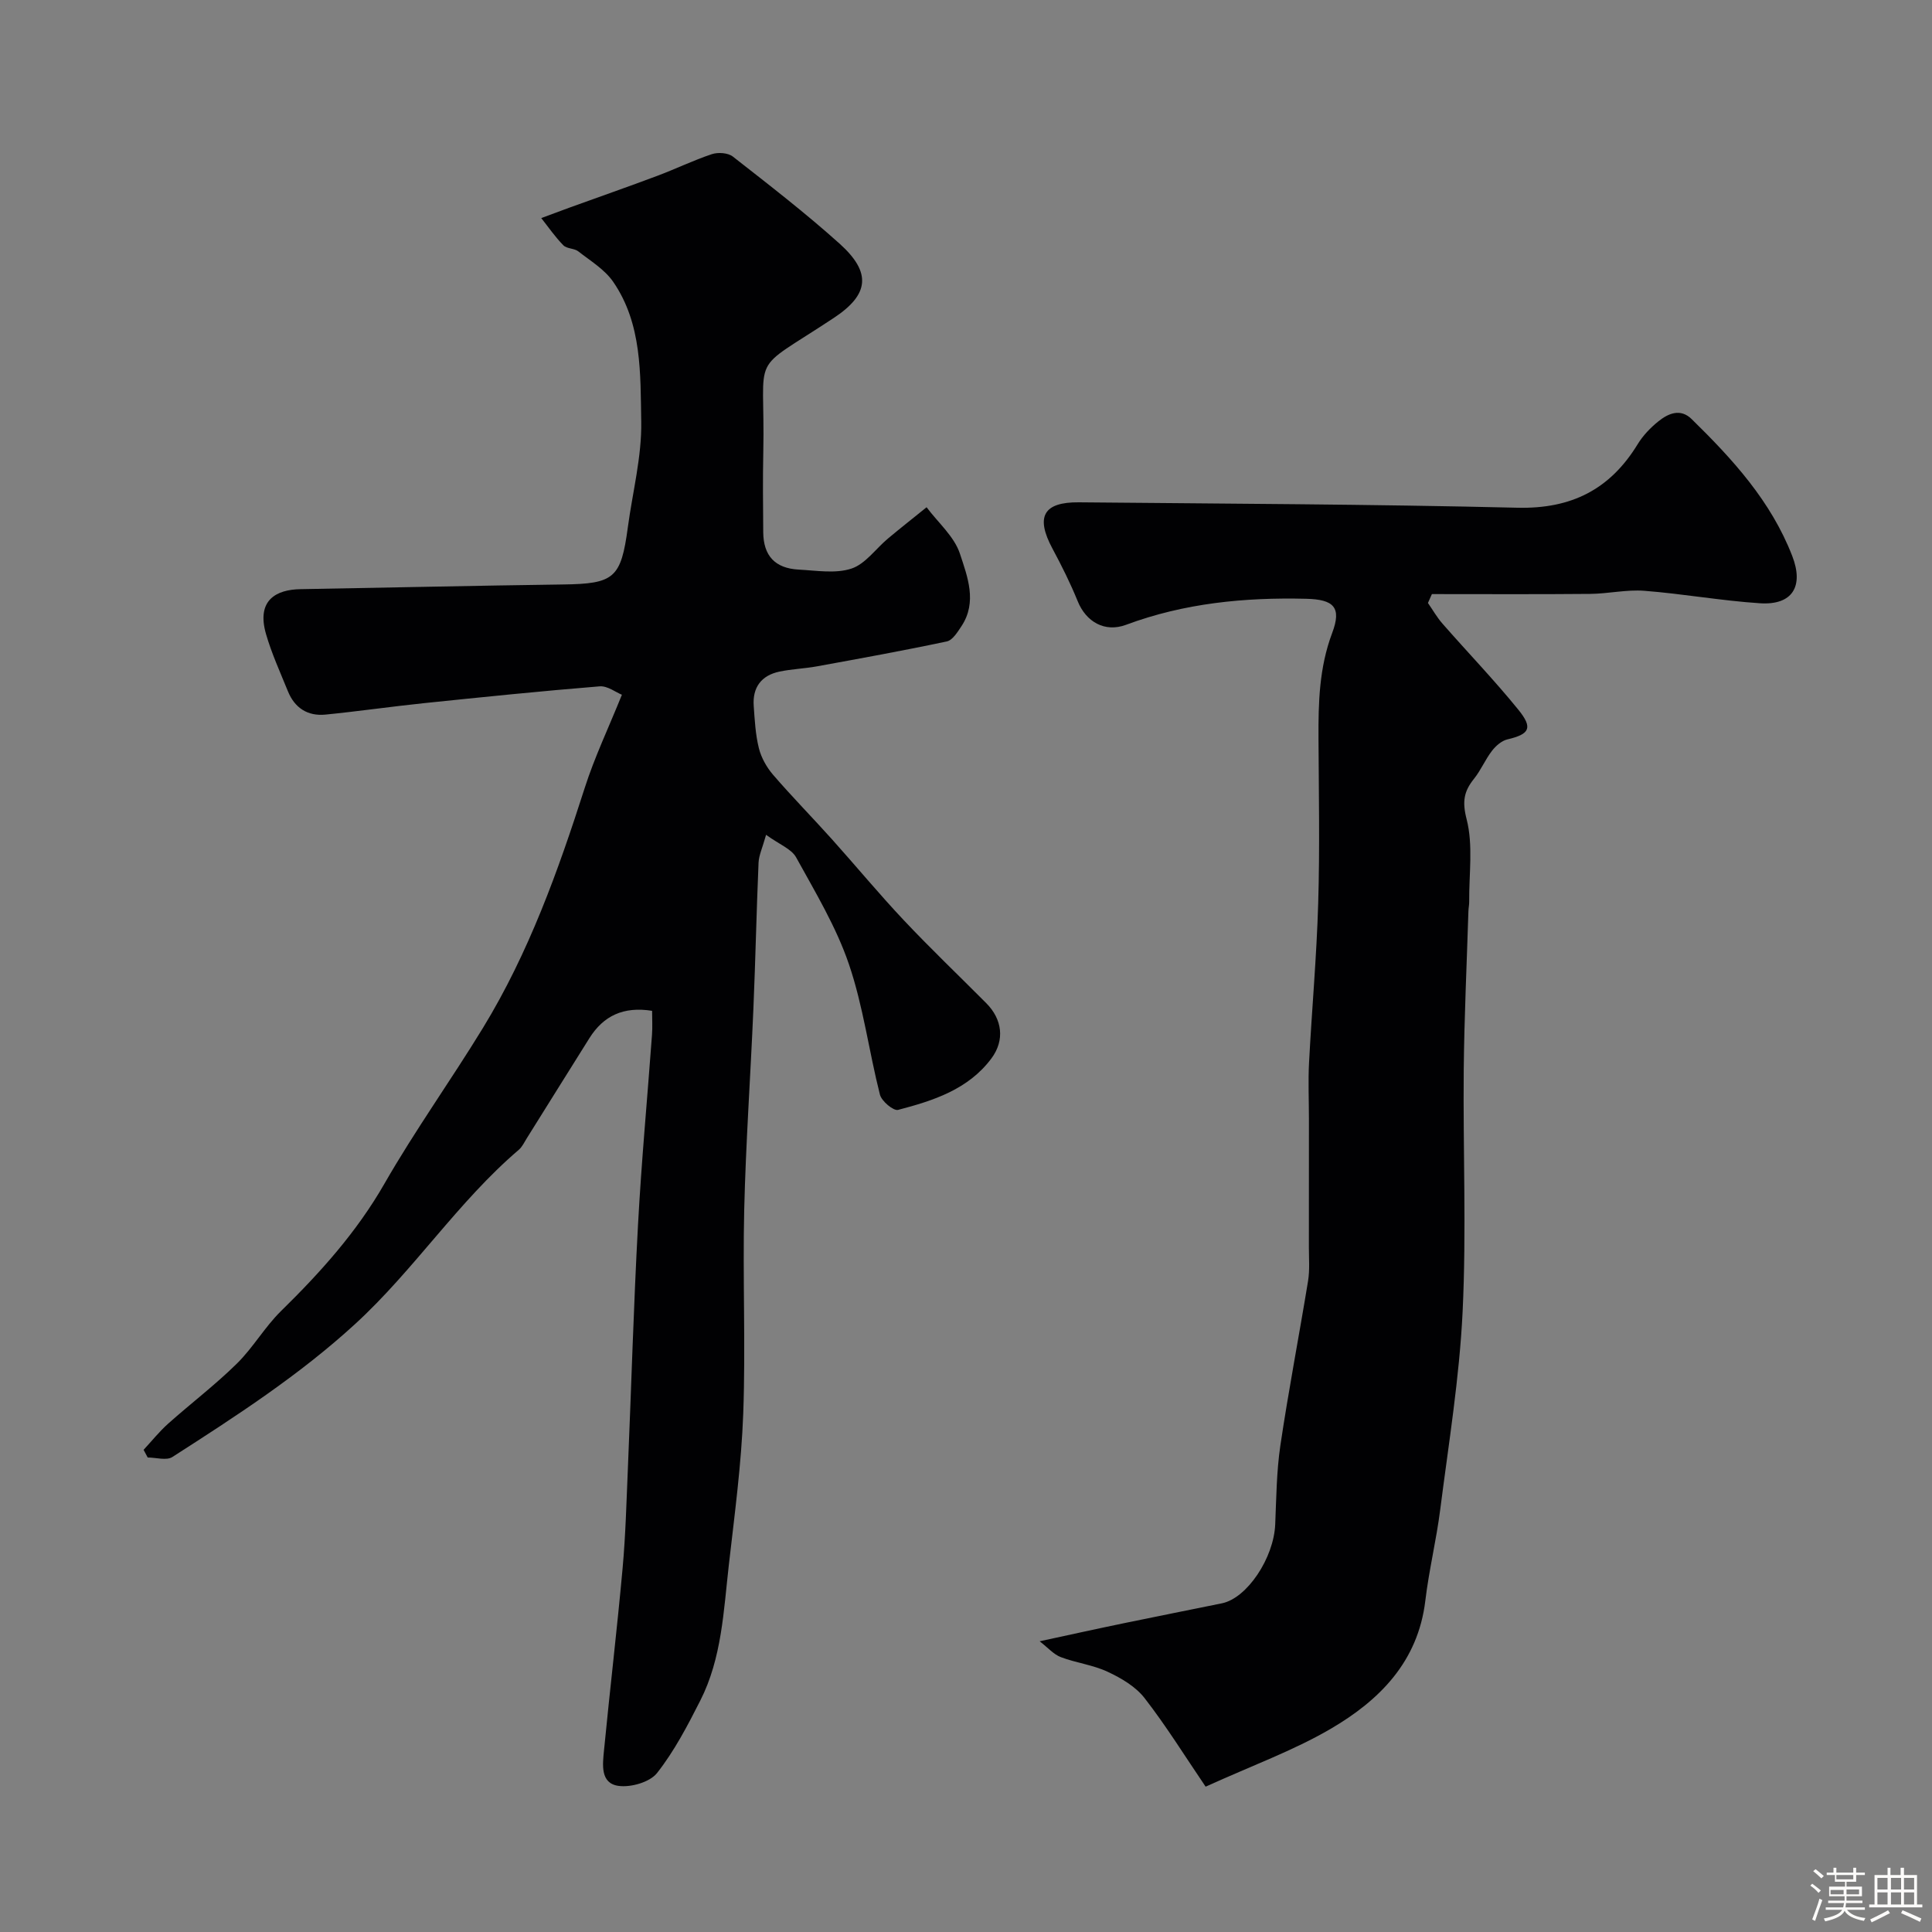
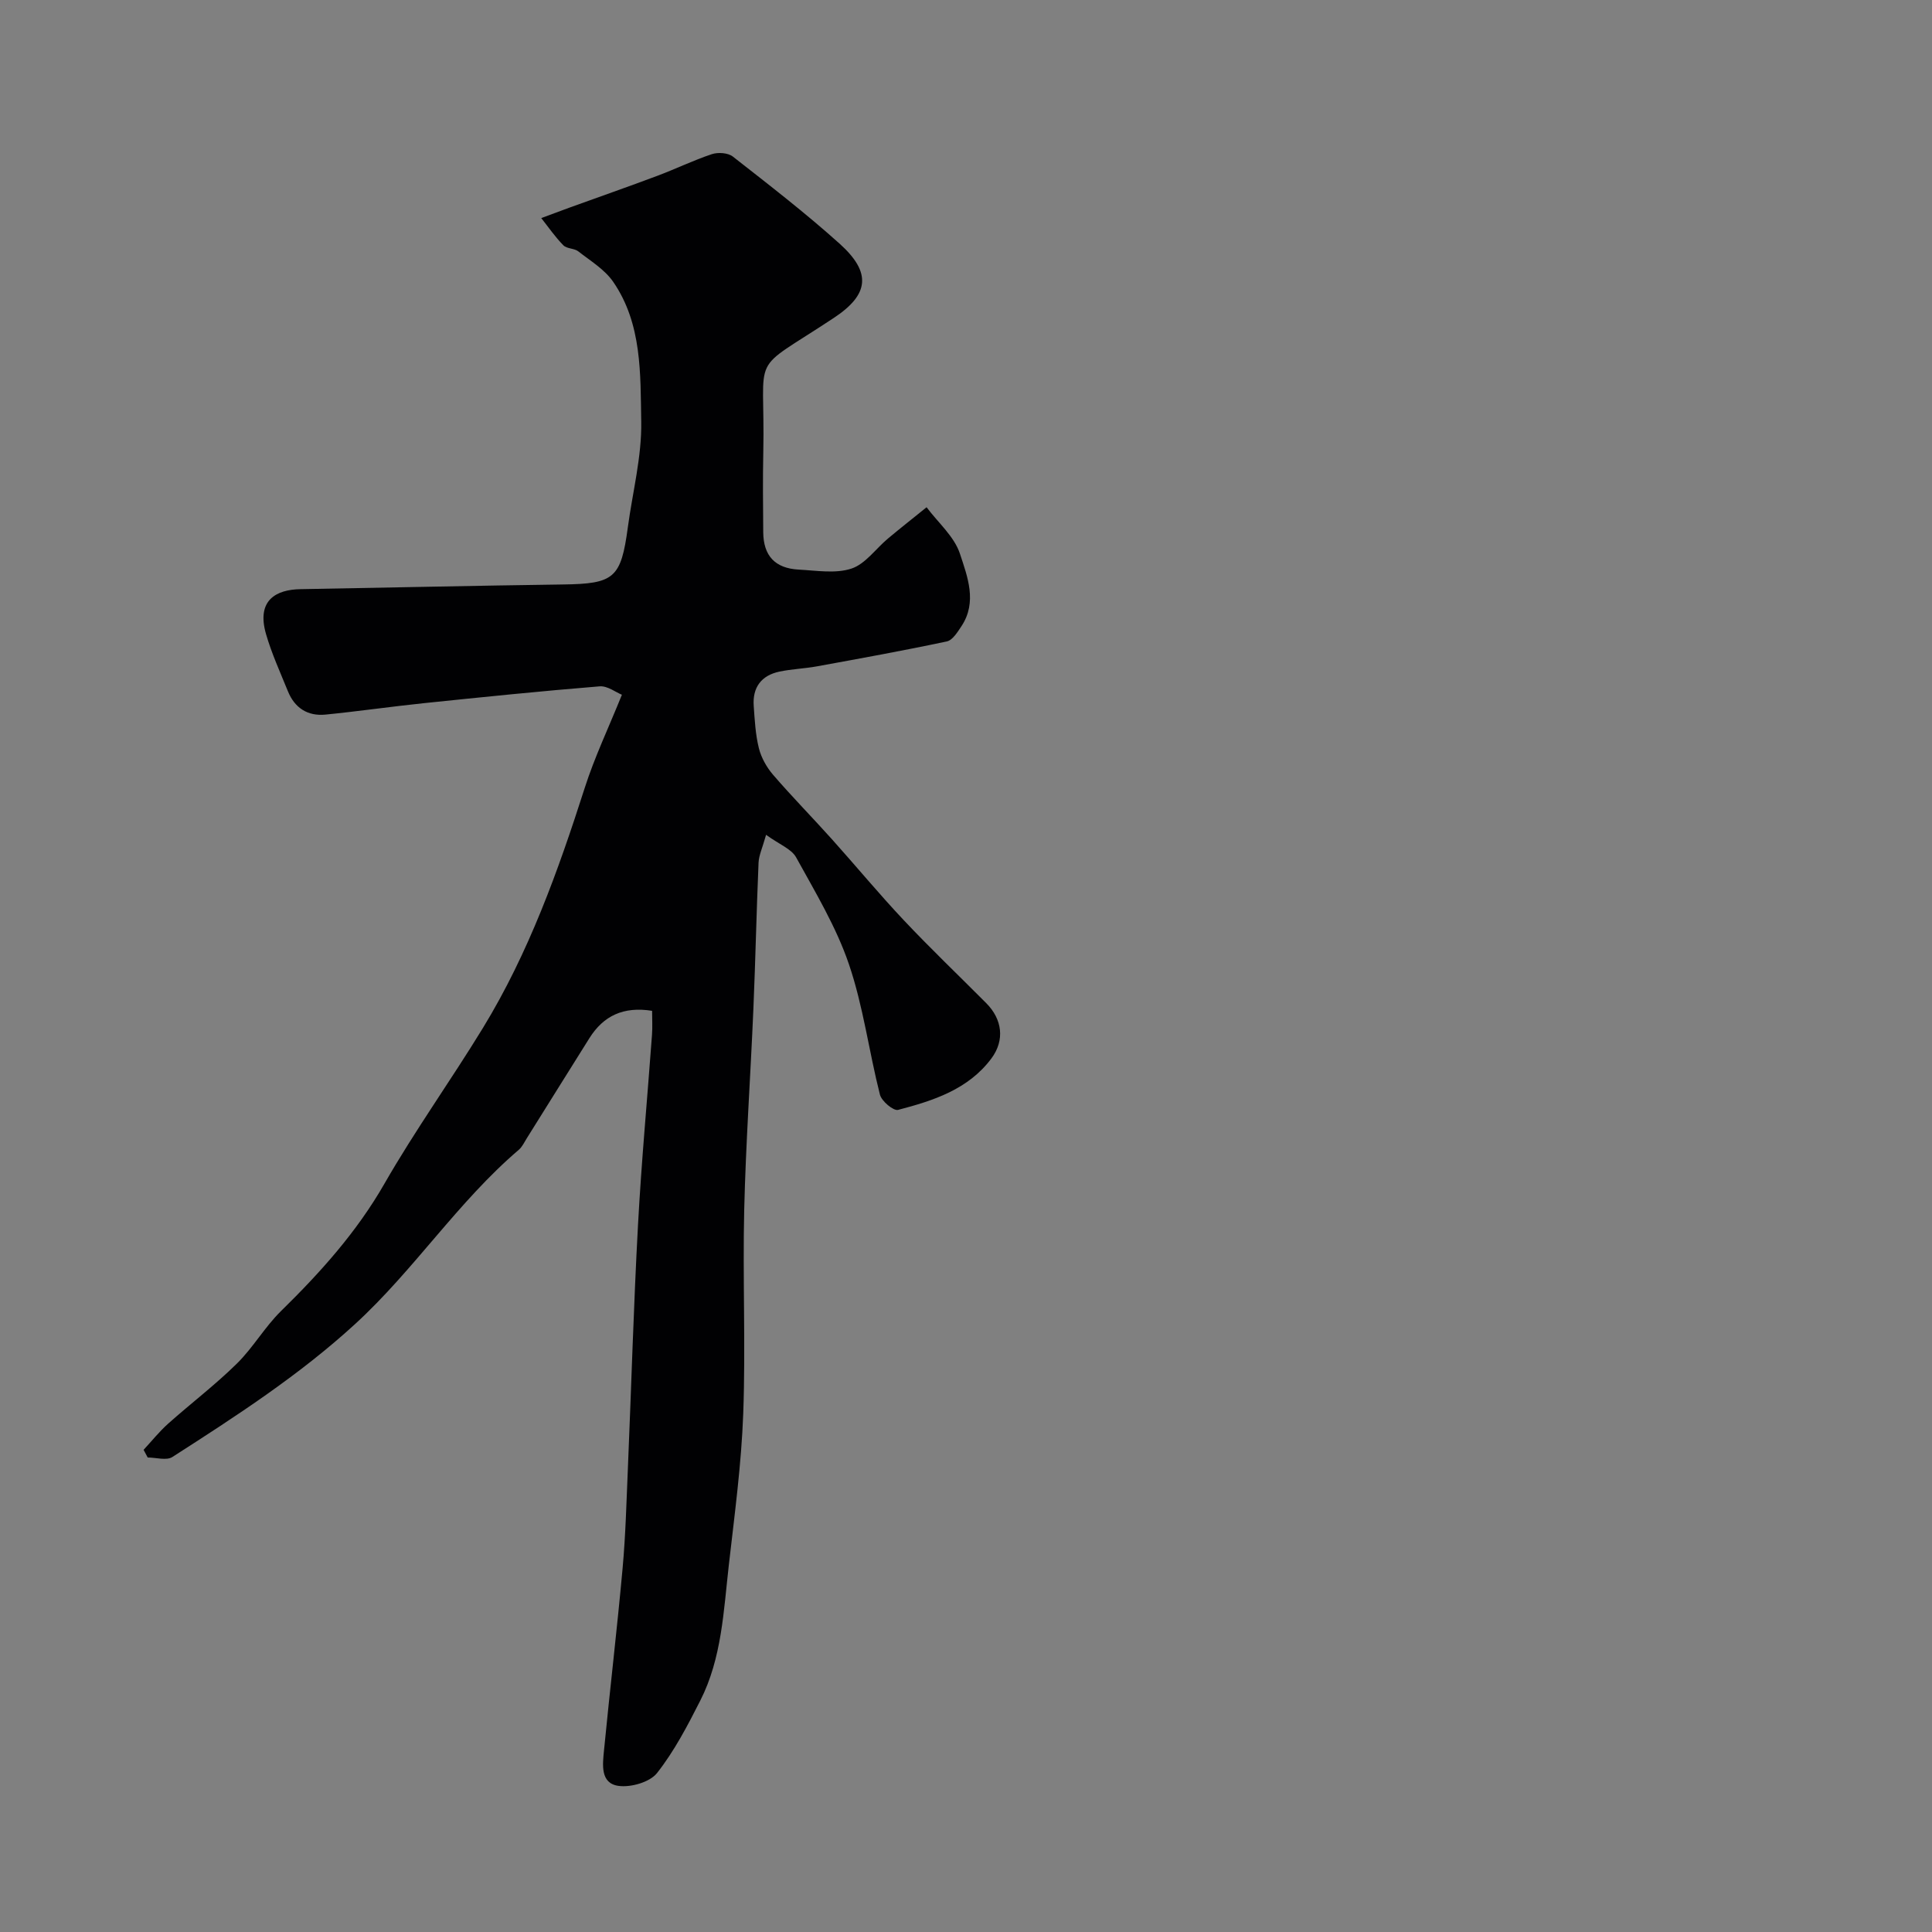
<svg xmlns="http://www.w3.org/2000/svg" enable-background="new 0 0 400 400" viewBox="0 0 400 400">
  <rect x="0" y="0" width="400" height="400" fill="#808080" stroke="none" />
-   <path d="m374.8 390.4.4-.4c.7.5 1.3 1 1.8 1.4l-.5.5c-.5-.6-1.1-1.1-1.7-1.5zm1 7.3-.6-.3c.5-1.4 1.1-2.8 1.5-4.3.2.1.4.2.6.3-.5 1.3-1 2.8-1.5 4.3zm-.4-10.3.5-.4c.4.3 1 .8 1.7 1.4l-.5.5c-.5-.5-1.1-1-1.7-1.5zm2.5.3h1.7v-1h.6v1h3.5v-1h.6v1h1.8v.5h-1.8v1.4h-2v1h3.2v2h-3.2v.9h3.3v.5h-3.4c0 .3-.1.6-.1.9h4v.5h-3.7c.7.9 1.9 1.5 3.8 1.7-.1.2-.2.4-.3.6-2.1-.4-3.5-1.1-4-2.1-.4 1-1.8 1.7-4 2.2-.1-.2-.2-.4-.3-.6 2.1-.4 3.4-1 3.8-1.8h-3.4v-.5h3.6c.1-.3.1-.6.2-.9h-3.3v-.5h3.4c0-.3 0-.6 0-.9h-3.2v-2h3.3v-1h-2.1v-1.4h-1.7v-.5zm1.1 3.5v1h2.7c0-.3 0-.4 0-.4 0-.1 0-.2 0-.2 0-.1 0-.2 0-.3h-2.7zm1.2-3v.9h3.5v-.9zm4.7 3h-2.6v.6.4h2.6z" fill="#fcfbfa" />
-   <path d="m393.6 386.7h.6v1.5h2.7v6.1h1.1v.6h-11v-.6h1.1v-6.1h2.7v-1.5h.6v1.5h2.1v-1.5zm-2.7 8.8.4.6c-1.2.6-2.5 1.3-3.8 1.9-.1-.2-.2-.4-.3-.6 1.2-.6 2.5-1.2 3.7-1.9zm-2.2-6.7v2.4h2.1v-2.4zm0 3v2.5h2.1v-2.5zm2.8-3v2.4h2.1v-2.4zm0 3v2.5h2.1v-2.5zm6 6.1c-1.4-.7-2.7-1.3-3.9-1.8l.3-.6c1.5.6 2.7 1.2 3.9 1.7zm-1.2-9.1h-2.1v2.4h2.1zm-2.1 3v2.5h2.1v-2.5z" fill="#fcfbfa" />
  <g fill="#010103">
    <path d="m158.61 172.84c-.76 2.72-1.49 4.23-1.56 5.77-.43 10.1-.64 20.2-1.07 30.3-.59 13.87-1.57 27.73-1.9 41.6-.33 14.04.31 28.11-.2 42.14-.38 10.47-1.79 20.91-2.98 31.34-1.09 9.54-1.45 19.3-5.91 28.09-2.64 5.2-5.38 10.47-8.96 15.01-1.49 1.89-5.4 3.01-7.96 2.66-3.83-.52-3.3-4.43-3.02-7.33 1.22-12.57 2.71-25.12 3.85-37.7.63-6.91.8-13.87 1.1-20.81.71-16.76 1.18-33.52 2.09-50.27.71-13.15 1.94-26.27 2.9-39.4.12-1.62.02-3.26.02-4.96-5.94-.95-10.07 1.03-12.98 5.66-4.34 6.9-8.64 13.83-12.97 20.74-.52.83-.95 1.78-1.67 2.39-12.61 10.77-21.66 24.87-33.87 36.06-11.61 10.64-24.7 19.1-37.84 27.53-1.22.78-3.38.1-5.1.1-.28-.53-.57-1.06-.85-1.59 1.69-1.82 3.26-3.79 5.11-5.44 4.69-4.18 9.72-8 14.19-12.4 3.37-3.31 5.79-7.6 9.17-10.91 8.15-7.99 15.65-16.33 21.4-26.36 6.32-11.02 13.76-21.39 20.39-32.24 9.48-15.52 15.57-32.51 21.09-49.75 2.02-6.3 4.89-12.32 7.68-19.23-1.25-.5-2.99-1.87-4.61-1.74-12.1.98-24.19 2.22-36.27 3.47-6.84.71-13.66 1.7-20.5 2.38-3.67.36-6.37-1.37-7.77-4.83-1.59-3.92-3.36-7.79-4.53-11.83-2.05-7.07 2.14-9.23 7.13-9.31 18.1-.31 36.2-.73 54.29-.97 10.66-.14 12.07-1.27 13.49-11.86.98-7.3 2.9-14.6 2.77-21.88-.18-9.87.19-20.22-5.81-28.93-1.76-2.55-4.69-4.32-7.21-6.29-.85-.66-2.39-.53-3.11-1.27-1.69-1.72-3.07-3.73-4.57-5.63 1.95-.72 3.9-1.46 5.86-2.17 6.05-2.19 12.13-4.31 18.15-6.57 3.8-1.42 7.46-3.21 11.3-4.49 1.29-.43 3.35-.29 4.35.49 7.49 5.86 15.04 11.69 22.11 18.04 6.66 5.99 6.12 10.53-1.18 15.36-18 11.91-14.16 6.3-14.62 27.89-.12 5.5-.05 11-.01 16.5.04 4.86 2.44 7.47 7.35 7.73 3.66.19 7.61.88 10.91-.21 2.89-.95 5.03-4.11 7.56-6.22 2.63-2.2 5.33-4.32 8-6.48 2.38 3.19 5.74 6.05 6.91 9.64 1.54 4.7 3.62 9.97.32 14.97-.81 1.22-1.85 2.92-3.04 3.17-8.93 1.9-17.91 3.52-26.89 5.16-2.57.47-5.22.55-7.77 1.09-3.75.79-5.6 3.28-5.32 7.12.21 2.93.36 5.92 1.07 8.75.49 1.95 1.6 3.93 2.92 5.47 3.93 4.56 8.16 8.86 12.18 13.34 5 5.57 9.77 11.35 14.9 16.79 5.53 5.87 11.37 11.44 17.06 17.16 3.34 3.35 3.88 7.67 1.1 11.43-4.79 6.45-12.05 8.77-19.34 10.68-.96.25-3.42-1.81-3.76-3.16-2.28-8.97-3.45-18.29-6.42-27-2.63-7.73-6.96-14.91-10.93-22.12-.97-1.76-3.49-2.68-6.22-4.67z" />
-     <path d="m249.61 369.91c-4.33-6.38-8.18-12.6-12.64-18.34-1.85-2.38-4.82-4.13-7.63-5.44-3.04-1.43-6.54-1.84-9.71-3.04-1.48-.56-2.65-1.94-4.38-3.28 6.53-1.41 12.09-2.64 17.67-3.79 6.68-1.39 13.37-2.7 20.06-4.07 5.23-1.07 10.75-9.39 11.04-16.35.23-5.44.27-10.92 1.06-16.29 1.69-11.4 3.88-22.72 5.74-34.1.37-2.28.17-4.65.17-6.98.01-8.86.01-17.72.01-26.58 0-3.86-.18-7.73.02-11.58.58-11.04 1.58-22.06 1.9-33.1.34-11.34.12-22.71.06-34.06-.04-7.42.14-14.7 2.83-21.85 2.01-5.34.34-6.95-5.39-7.09-12.74-.31-25.23.9-37.29 5.39-4.41 1.64-8.29-.63-10.01-4.9-1.51-3.72-3.32-7.34-5.22-10.88-3.54-6.59-1.9-9.65 5.48-9.58 30.26.29 60.53.39 90.79 1.12 11.16.27 19.17-3.79 24.89-13.15 1.1-1.8 2.66-3.43 4.31-4.75 2.06-1.65 4.56-2.72 6.87-.45 8.48 8.3 16.42 16.98 20.82 28.33 2.43 6.25.09 10.23-6.66 9.8-8-.52-15.94-1.96-23.94-2.58-3.71-.29-7.5.61-11.25.64-10.91.1-21.83.04-32.75.04-.27.61-.54 1.22-.82 1.84 1 1.44 1.87 2.98 3.02 4.29 5.21 5.95 10.71 11.66 15.69 17.8 3.1 3.81 2.31 5.08-2.25 6.15-1.2.28-2.42 1.35-3.21 2.38-1.39 1.8-2.28 3.99-3.7 5.76-2.1 2.61-2.49 4.71-1.54 8.4 1.38 5.37.48 11.34.53 17.05.01.66-.14 1.32-.16 1.98-.34 10.95-.86 21.9-.97 32.86-.16 16.68.57 33.4-.23 50.04-.66 13.72-2.9 27.36-4.64 41.01-.8 6.31-2.33 12.52-3.08 18.83-1.51 12.69-9.54 20.69-19.69 26.6-7.68 4.47-16.16 7.54-25.8 11.92z" />
  </g>
</svg>